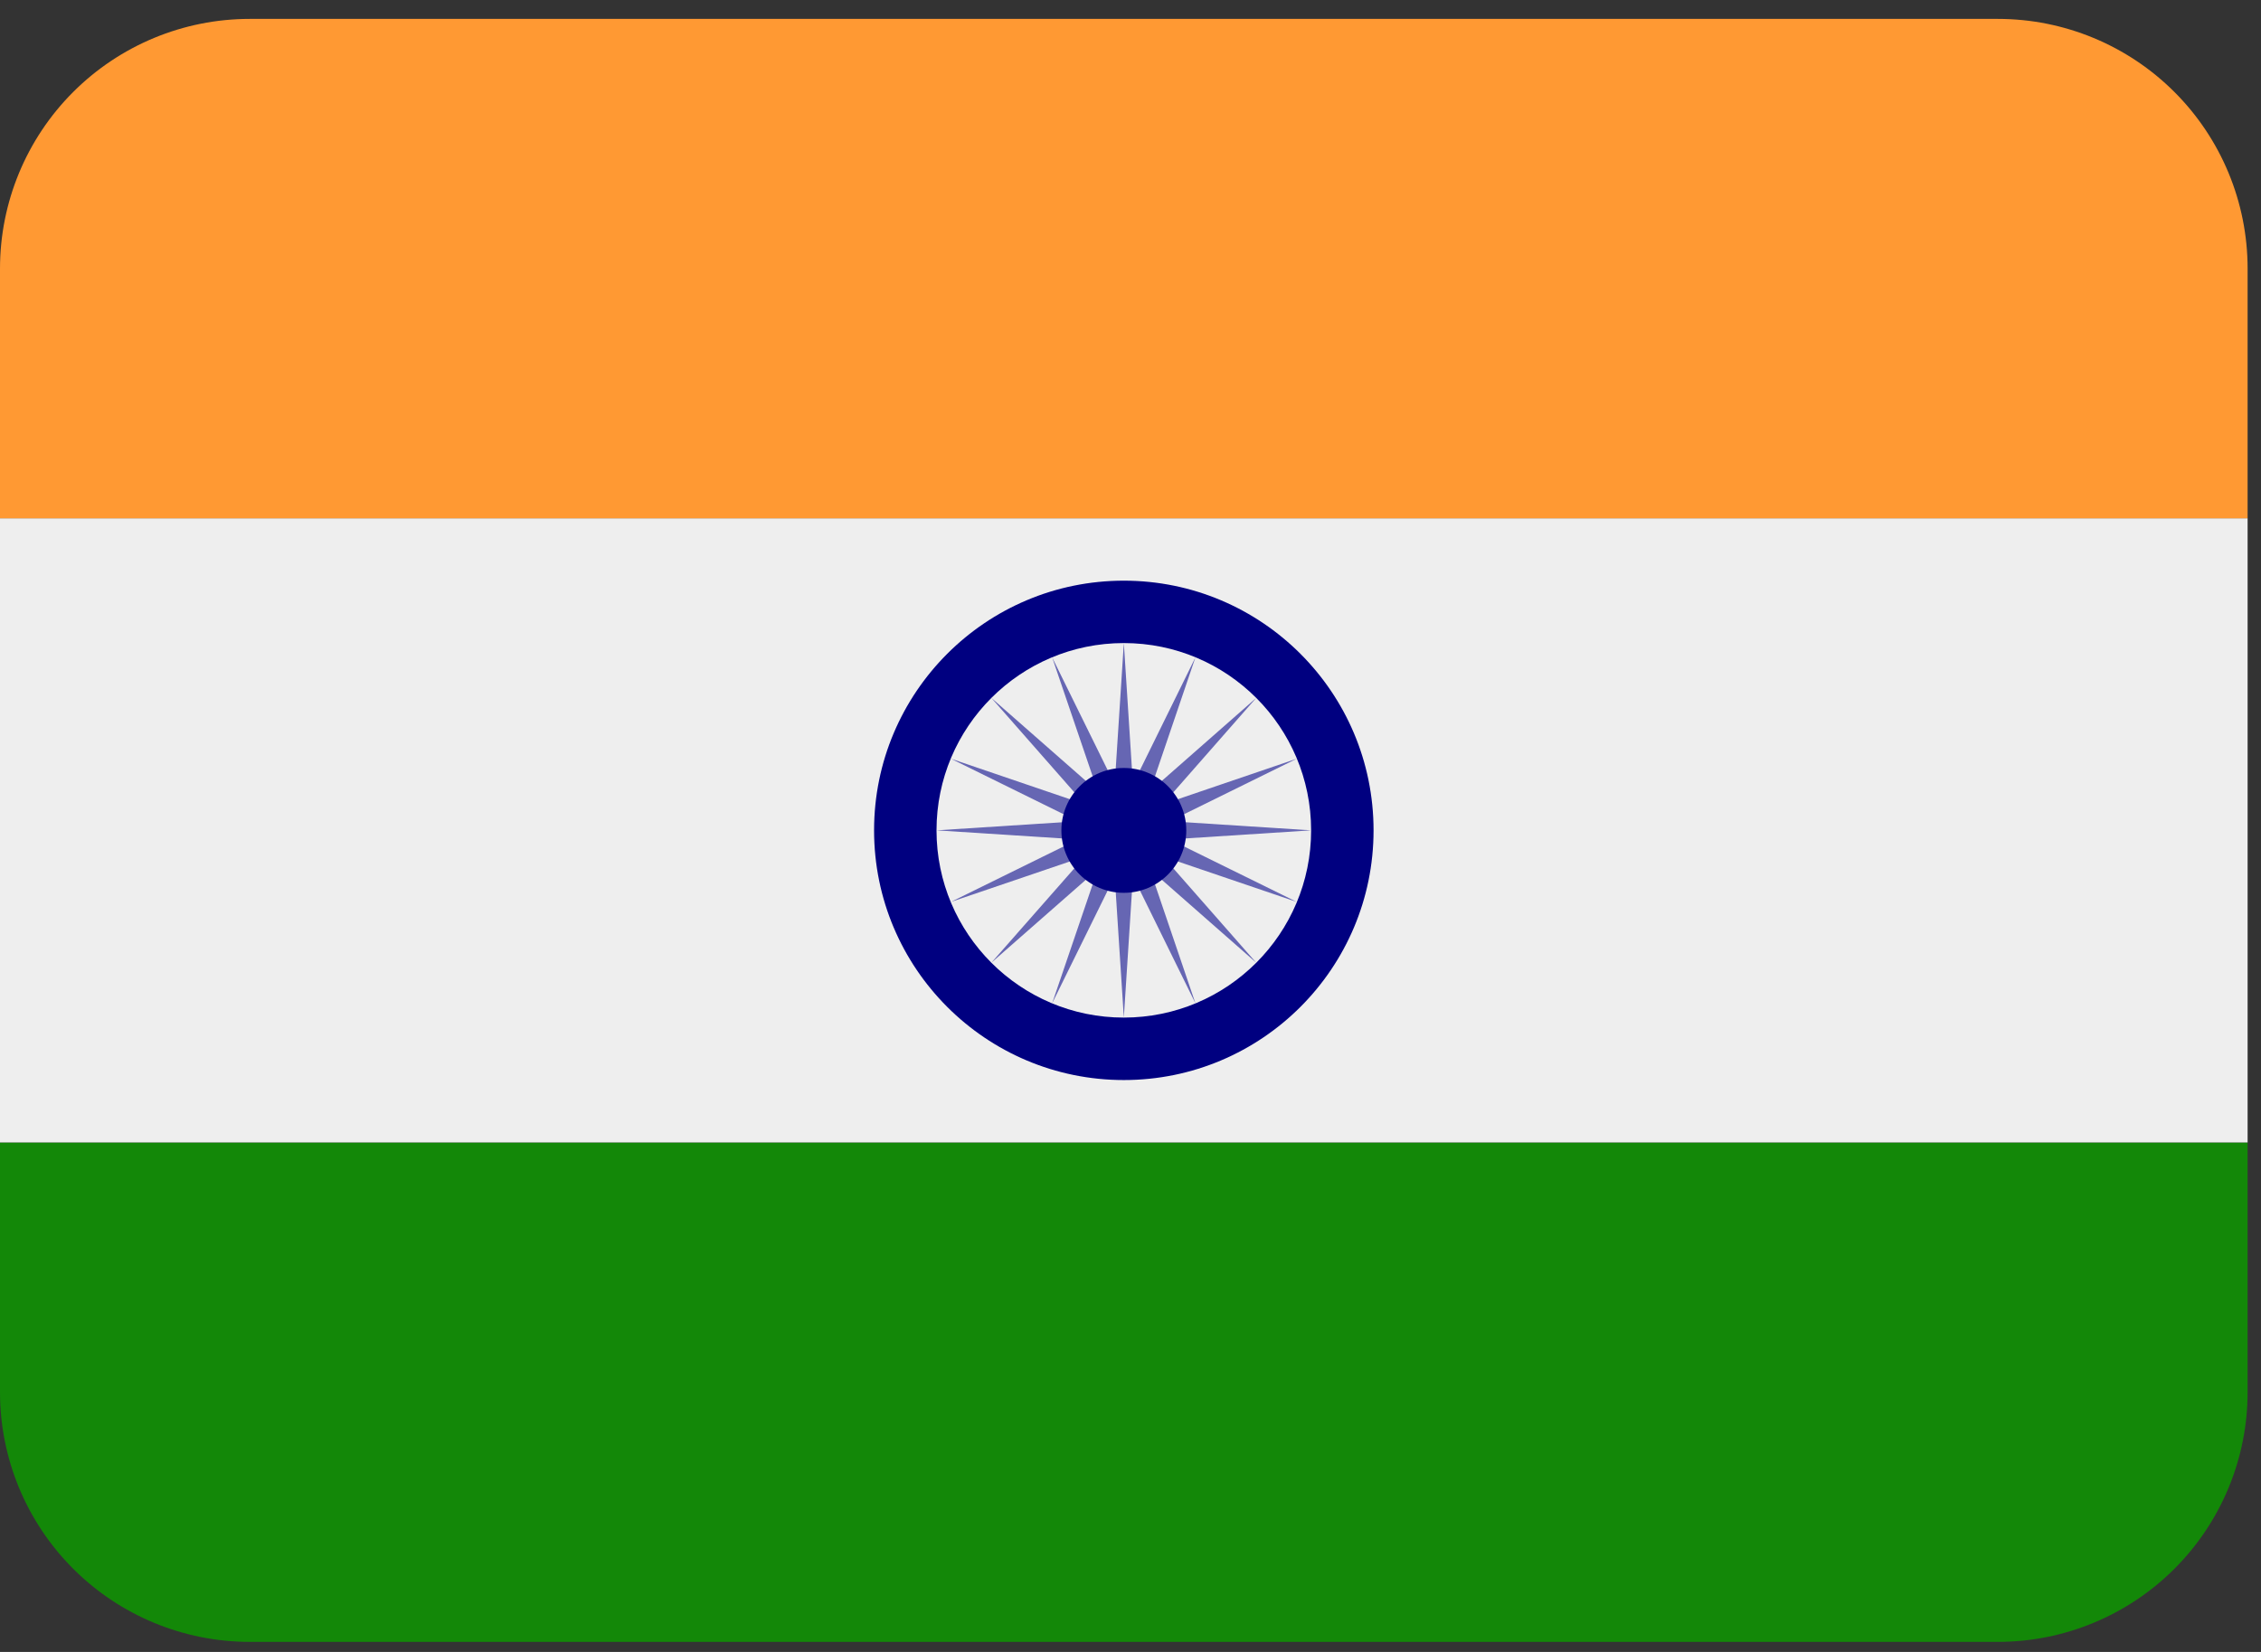
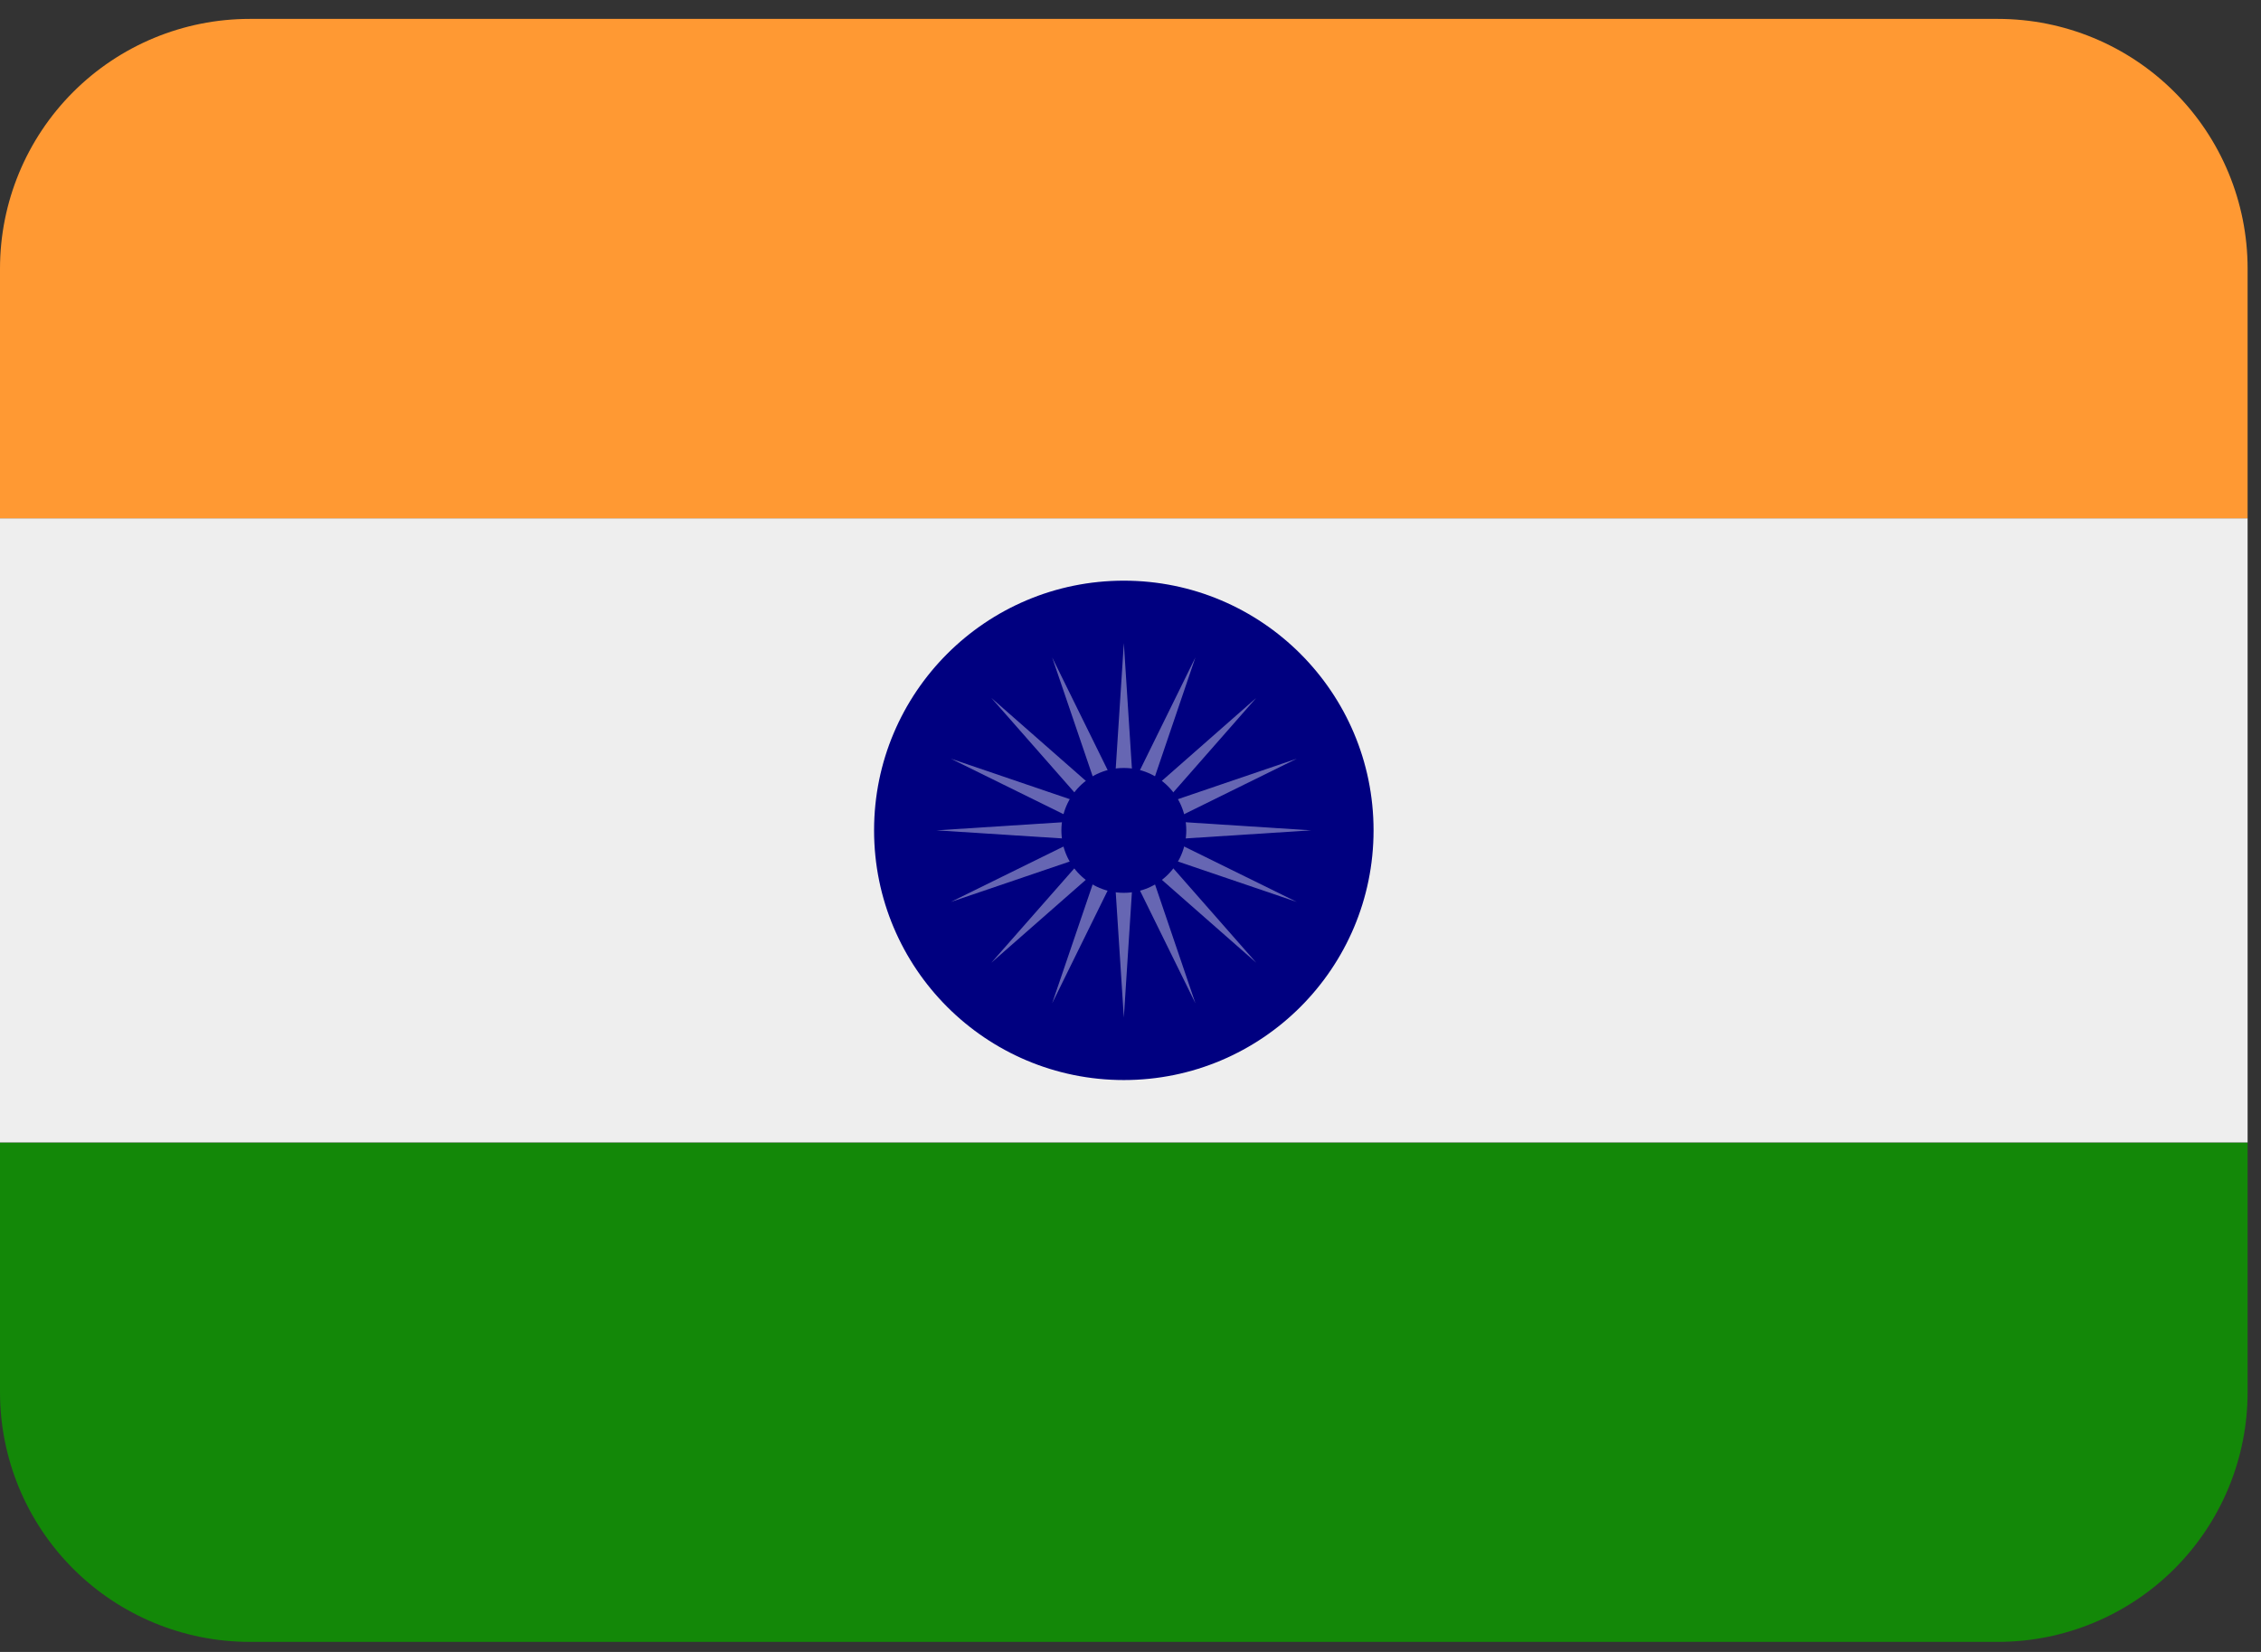
<svg xmlns="http://www.w3.org/2000/svg" width="78" height="57" viewBox="0 0 78 57" fill="none">
  <rect x="0" y="0" width="78" height="57" fill="#333333" stroke="none" />
  <path d="M-0 48.037C-0 50.322 0.908 52.514 2.523 54.129C4.139 55.745 6.33 56.653 8.615 56.653H68.923C71.208 56.653 73.399 55.745 75.015 54.129C76.631 52.514 77.538 50.322 77.538 48.037V39.422H-0V48.037Z" fill="#138808" />
  <path d="M-0 17.883H77.538V39.421H-0V17.883Z" fill="#EEEEEE" />
  <path d="M77.538 17.883V9.268C77.538 6.983 76.631 4.791 75.015 3.176C73.399 1.56 71.208 0.652 68.923 0.652H8.615C6.33 0.652 4.139 1.56 2.523 3.176C0.908 4.791 0 6.983 0 9.268L0 17.883H77.538Z" fill="#FF9933" />
  <path d="M38.77 37.267C43.528 37.267 47.385 33.41 47.385 28.651C47.385 23.893 43.528 20.036 38.77 20.036C34.011 20.036 30.154 23.893 30.154 28.651C30.154 33.41 34.011 37.267 38.77 37.267Z" fill="#000080" />
-   <path d="M38.77 35.112C42.338 35.112 45.231 32.22 45.231 28.651C45.231 25.082 42.338 22.189 38.77 22.189C35.201 22.189 32.308 25.082 32.308 28.651C32.308 32.22 35.201 35.112 38.77 35.112Z" fill="#EEEEEE" />
  <path d="M38.77 22.189L39.084 27.066L41.24 22.683L39.668 27.307L43.338 24.081L40.114 27.753L44.738 26.178L40.355 28.337L45.231 28.651L40.355 28.965L44.738 31.122L40.114 29.549L43.338 33.219L39.668 29.995L41.24 34.619L39.084 30.236L38.77 35.112L38.455 30.236L36.297 34.619L37.872 29.995L34.199 33.219L37.426 29.549L32.801 31.122L37.184 28.965L32.308 28.651L37.184 28.337L32.801 26.178L37.426 27.753L34.199 24.081L37.872 27.307L36.297 22.683L38.455 27.066L38.77 22.189Z" fill="#6666B3" />
  <path d="M38.77 30.807C39.959 30.807 40.924 29.842 40.924 28.653C40.924 27.463 39.959 26.499 38.77 26.499C37.58 26.499 36.616 27.463 36.616 28.653C36.616 29.842 37.58 30.807 38.77 30.807Z" fill="#000080" />
</svg>